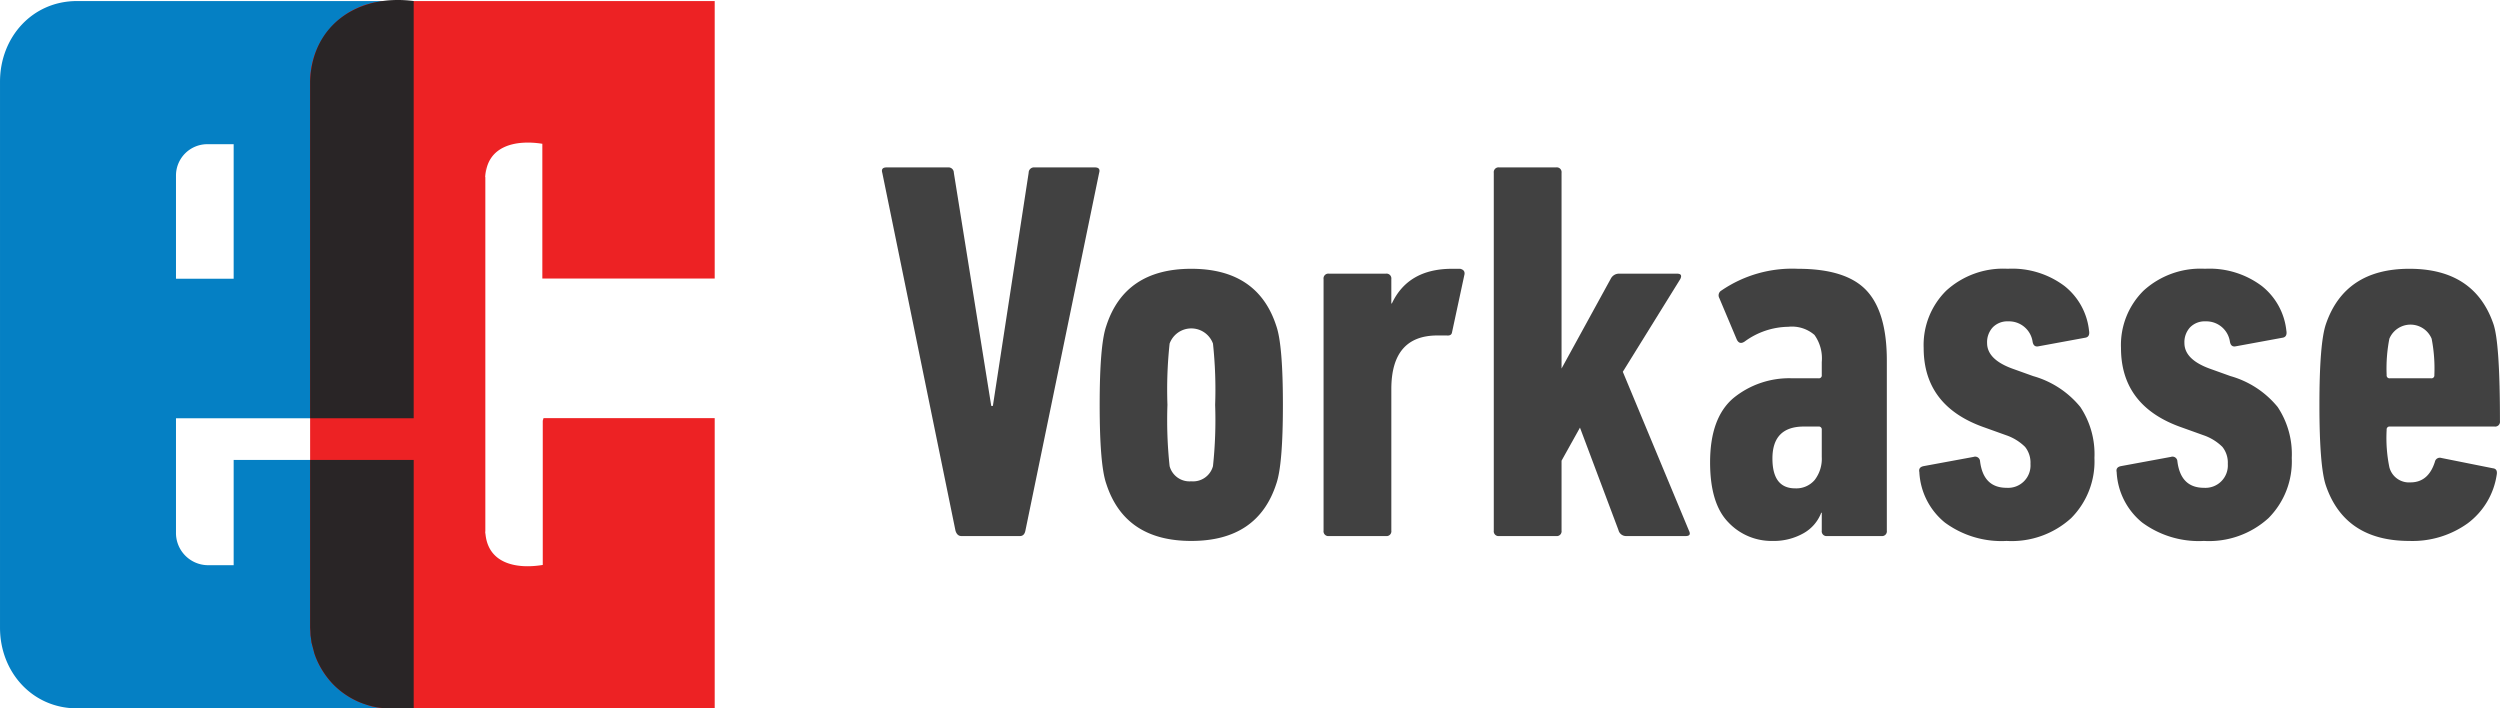
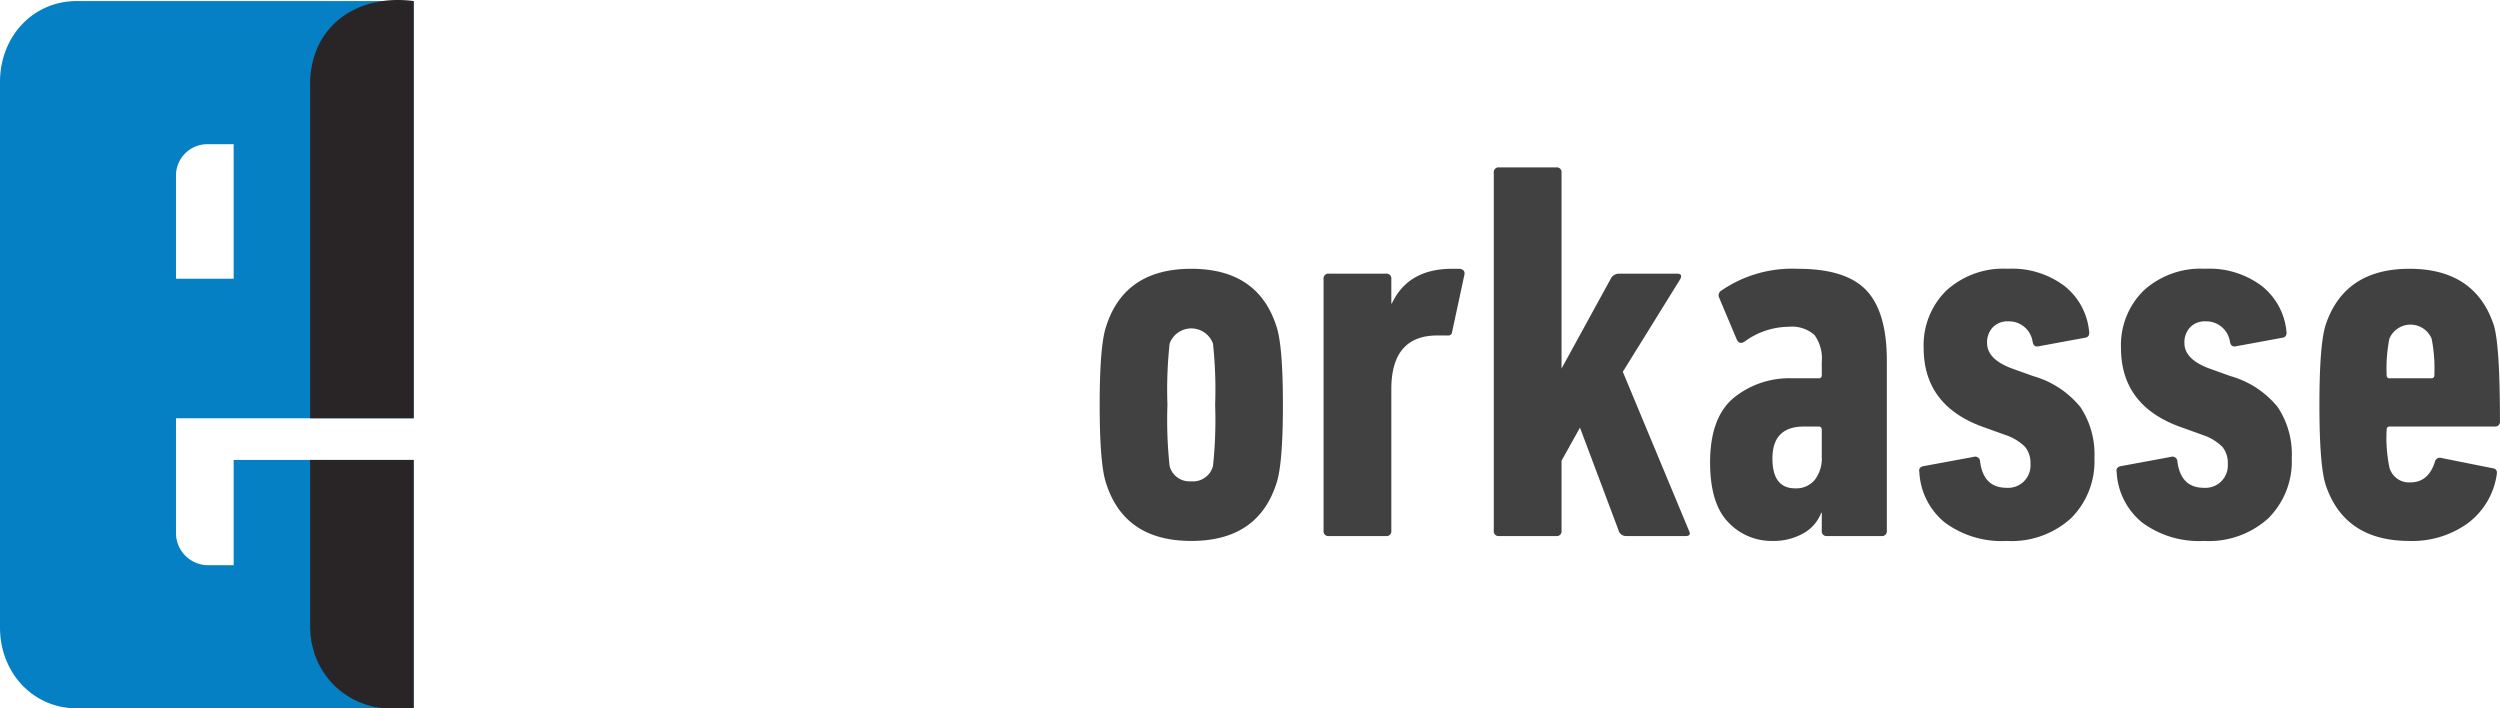
<svg xmlns="http://www.w3.org/2000/svg" id="Ebene_1" data-name="Ebene 1" width="105.475mm" height="29.885mm" viewBox="0 0 298.985 84.714">
  <title>vorkasse</title>
  <g>
    <g id="g2349">
      <path id="path2351" d="M21.046,20.981V33.337H27.944V17.245H24.782A3.747,3.747,0,0,0,21.046,20.981Zm0,42.686a3.853,3.853,0,0,0,3.777,3.927l.009 0h3.112V55.008h21.529V84.714H9.204C3.877,84.714,0,80.384,0,75.067V9.783C0,4.436,3.877.126,9.204.126H49.474v49.897H21.046V63.668" transform="translate(0 0)" style="fill: #0580c4" />
    </g>
    <g id="g2357">
-       <path id="path2359" d="M85.474,84.714H45.969l-.453-.05-.423-.06-.463-.081-.423-.111-.403-.151-.423-.141-.403-.141a9.613,9.613,0,0,1-5.236-5.418l-.141-.393-.121-.463-.111-.423-.111-.423-.06-.463-.06-.423-.02-.483-.03-.423V9.703a9.613,9.613,0,0,1,2.679-6.636A9.132,9.132,0,0,1,42.868.902l.393-.181.403-.141.433-.111L44.489.358l.453-.091L45.375.217,45.798.157l.453-.03H85.474V33.307H64.86V17.195c-3.182-.503-6.626.222-6.817,3.957V19.692l-.02,1.51.02-.05v42.465l-.02-.06.02.373v-.312c.201,3.746,3.625,4.481,6.868,3.947V50.315l.091-.312H85.474v34.711" transform="translate(0 0)" style="fill: #ed2224" />
-     </g>
+       </g>
    <g id="g2365">
      <path id="path2367" d="M46.171,84.714a9.65,9.65,0,0,1-6.354-2.9,10.129,10.129,0,0,1-2.074-3.253l-.141-.393-.121-.463-.111-.423-.111-.423-.06-.463-.06-.423-.02-.483-.03-.423V55.008h12.386V84.714ZM37.088,9.703C37.329,2.886,42.908-.74,49.474.126V50.023h-12.386V9.703" transform="translate(0 0)" style="fill: #292526" />
    </g>
  </g>
  <g>
-     <path d="M121.983,64.109h-7.002c-.347,0-.583-.216-.713-.648l-8.752-42.792q-.195-.647.519-.648h7.326a.642.642,0,0,1,.713.648l4.474,27.879h.194l4.279-27.879a.641.641,0,0,1,.713-.648h7.197q.713,0,.519.648L122.632,63.461Q122.501,64.109,121.983,64.109Z" transform="translate(0 0)" style="fill: #414141" />
    <path d="M142.471,64.693q-7.974,0-10.179-6.873-.778-2.269-.778-9.401t.778-9.401q2.203-6.872,10.179-6.873,7.975,0,10.179,6.873.778,2.27.778,9.401,0,7.133-.778,9.401Q150.445,64.693,142.471,64.693Zm0-7.132a2.461,2.461,0,0,0,2.594-1.816,52.058,52.058,0,0,0,.259-7.326,51.834,51.834,0,0,0-.259-7.327,2.76,2.76,0,0,0-5.187,0,51.705,51.705,0,0,0-.259,7.327,51.802,51.802,0,0,0,.259,7.326A2.46,2.46,0,0,0,142.471,57.561Z" transform="translate(0 0)" style="fill: #414141" />
    <path d="M165.746,64.109h-6.808a.573.573,0,0,1-.648-.648V33.377a.573.573,0,0,1,.648-.648h6.808a.574.574,0,0,1,.648.648v2.918h.065q1.945-4.148,7.197-4.149h.972c.389.087.561.303.519.648L173.656,39.731q-.065.454-.648.389h-1.102q-5.511,0-5.511,6.419V63.461a.573.573,0,0,1-.648.648Z" transform="translate(0 0)" style="fill: #414141" />
    <path d="M201.6,64.109h-7.133a.929.929,0,0,1-.908-.714l-4.603-12.253-2.204,3.955V63.461a.573.573,0,0,1-.648.648h-6.808a.573.573,0,0,1-.648-.648V20.669a.573.573,0,0,1,.648-.648h6.808a.573.573,0,0,1,.648.648V44.075l5.899-10.763a1.1,1.1,0,0,1,.908-.583h7.003q.712,0,.388.648l-6.871,11.087,7.909,18.997Q202.312,64.109,201.6,64.109Z" transform="translate(0 0)" style="fill: #414141" />
    <path d="M225.004,64.109h-6.483a.573.573,0,0,1-.649-.648V61.321h-.064a4.736,4.736,0,0,1-2.14,2.464,7.216,7.216,0,0,1-3.695.908,7.087,7.087,0,0,1-5.284-2.237q-2.173-2.236-2.172-7.164,0-5.316,2.788-7.683a10.542,10.542,0,0,1,7.067-2.367h3.112a.343.343,0,0,0,.389-.389V43.297a4.811,4.811,0,0,0-.875-3.242,4.114,4.114,0,0,0-3.144-.972,9.011,9.011,0,0,0-5.186,1.75q-.649.454-.973-.259l-2.075-4.927a.665.665,0,0,1,.255-.905l.004-.002a14.986,14.986,0,0,1,9.141-2.594q5.77,0,8.202,2.594,2.431,2.594,2.432,8.363V63.461a.573.573,0,0,1-.649.648Zm-10.309-5.705a2.88,2.88,0,0,0,2.334-1.006,4.158,4.158,0,0,0,.843-2.755V51.401a.344.344,0,0,0-.389-.389h-1.75q-3.761,0-3.76,3.825Q211.973,58.404,214.695,58.404Z" transform="translate(0 0)" style="fill: #414141" />
    <path d="M239.981,64.693a11.414,11.414,0,0,1-7.392-2.205,8.296,8.296,0,0,1-3.047-6.03c-.087-.389.086-.626.518-.713l5.965-1.102a.585.585,0,0,1,.778.518q.39,3.178,3.177,3.177a2.677,2.677,0,0,0,2.853-2.853,3.01,3.01,0,0,0-.649-2.043,5.968,5.968,0,0,0-2.269-1.394l-2.529-.908q-7.327-2.529-7.327-9.531a9.133,9.133,0,0,1,2.691-6.84,10.086,10.086,0,0,1,7.359-2.626,10.41,10.41,0,0,1,6.808,2.075,7.854,7.854,0,0,1,2.918,5.316q.129.714-.389.843l-5.641,1.037q-.583.131-.713-.518a2.853,2.853,0,0,0-2.918-2.464,2.435,2.435,0,0,0-1.848.713,2.611,2.611,0,0,0-.681,1.88q0,1.945,2.983,3.047l2.529.908a11.208,11.208,0,0,1,5.64,3.696,10.172,10.172,0,0,1,1.686,6.094,9.608,9.608,0,0,1-2.788,7.197A10.57,10.57,0,0,1,239.981,64.693Z" transform="translate(0 0)" style="fill: #414141" />
    <path d="M263.58,64.693a11.414,11.414,0,0,1-7.392-2.205,8.296,8.296,0,0,1-3.047-6.03c-.087-.389.086-.626.518-.713l5.965-1.102a.585.585,0,0,1,.778.518q.39,3.178,3.177,3.177a2.677,2.677,0,0,0,2.853-2.853,3.01,3.01,0,0,0-.649-2.043,5.968,5.968,0,0,0-2.269-1.394l-2.529-.908q-7.327-2.529-7.327-9.531a9.133,9.133,0,0,1,2.691-6.84,10.086,10.086,0,0,1,7.359-2.626,10.41,10.41,0,0,1,6.808,2.075,7.854,7.854,0,0,1,2.918,5.316q.129.714-.389.843l-5.641,1.037q-.583.131-.713-.518a2.853,2.853,0,0,0-2.918-2.464,2.435,2.435,0,0,0-1.848.713,2.611,2.611,0,0,0-.681,1.88q0,1.945,2.983,3.047l2.529.908a11.208,11.208,0,0,1,5.64,3.696,10.172,10.172,0,0,1,1.686,6.094,9.608,9.608,0,0,1-2.788,7.197A10.57,10.57,0,0,1,263.58,64.693Z" transform="translate(0 0)" style="fill: #414141" />
    <path d="M288.152,64.693q-7.716,0-9.985-6.614-.777-2.268-.778-9.66,0-7.392.778-9.661,2.269-6.613,9.985-6.613,7.781,0,10.05,6.613.778,2.27.778,11.606a.573.573,0,0,1-.648.648h-12.513a.344.344,0,0,0-.389.389,17.442,17.442,0,0,0,.324,4.474,2.418,2.418,0,0,0,2.529,1.815q2.139,0,2.918-2.464a.601.601,0,0,1,.778-.454l6.159,1.232q.583.066.454.778a8.864,8.864,0,0,1-3.469,5.803A11.314,11.314,0,0,1,288.152,64.693Zm2.594-19.451a.344.344,0,0,0,.389-.389,18.632,18.632,0,0,0-.324-4.344,2.739,2.739,0,0,0-5.057,0,18.553,18.553,0,0,0-.324,4.344.343.343,0,0,0,.389.389Z" transform="translate(0 0)" style="fill: #414141" />
  </g>
</svg>